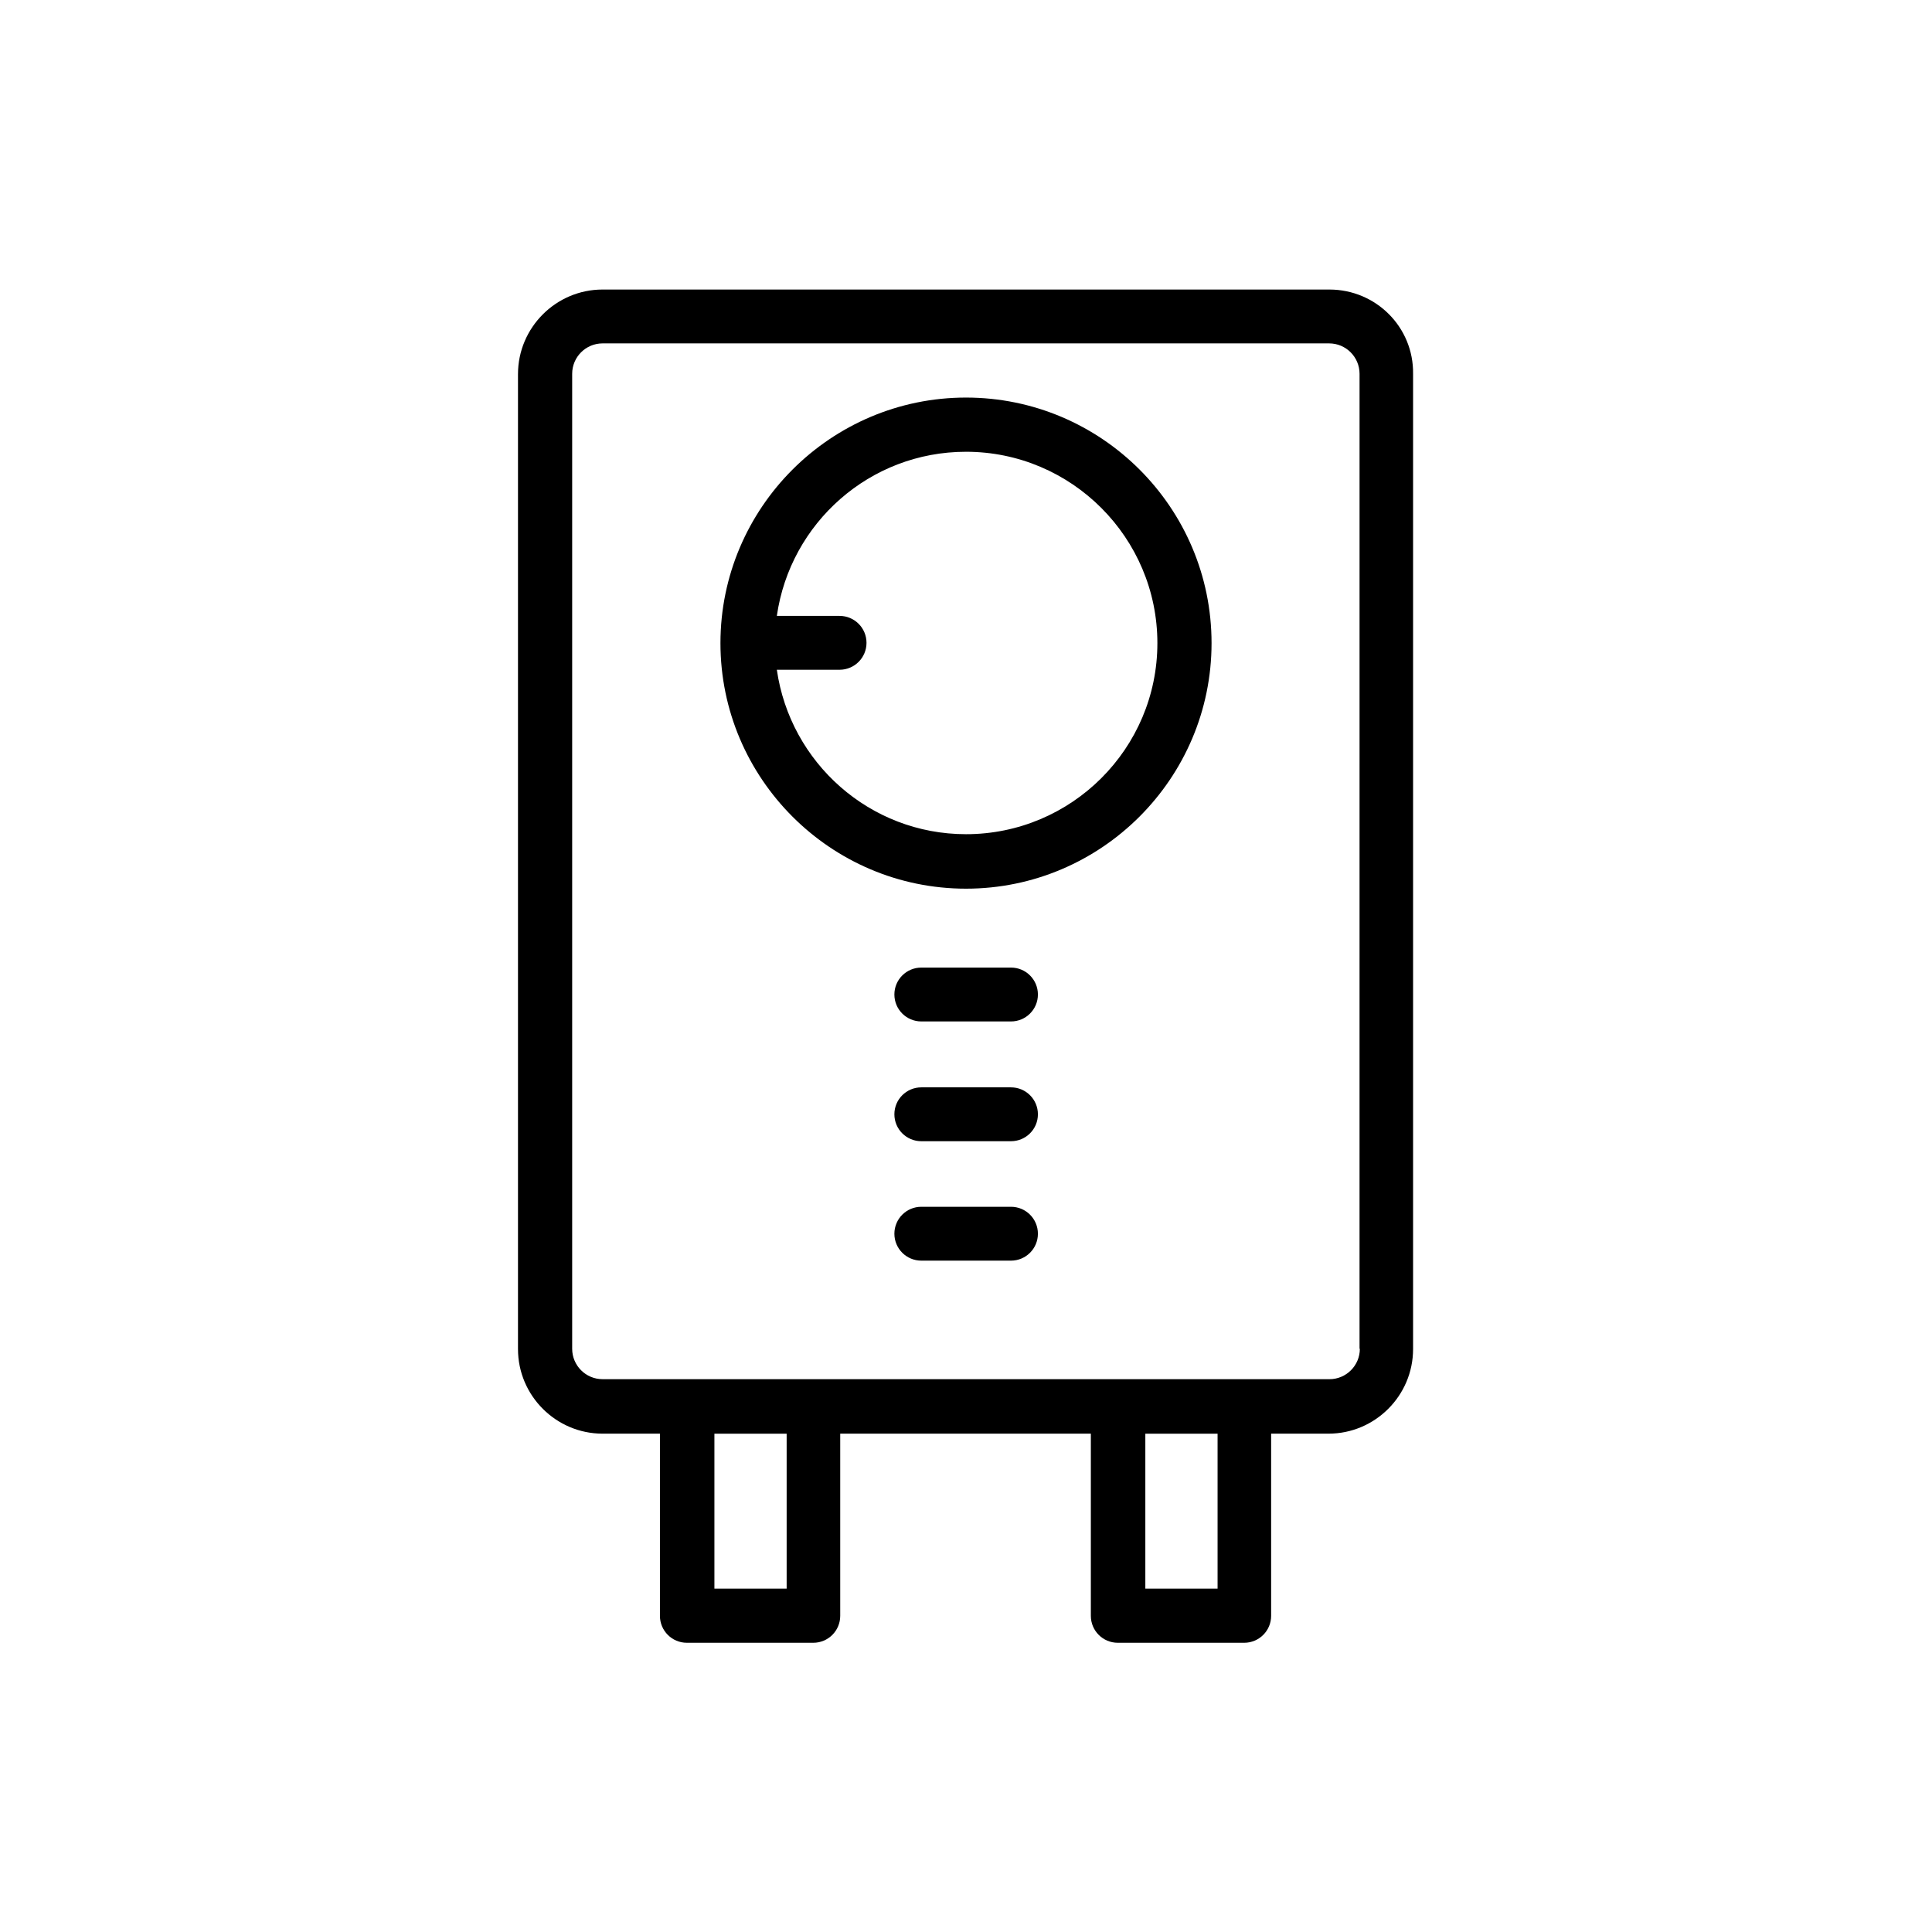
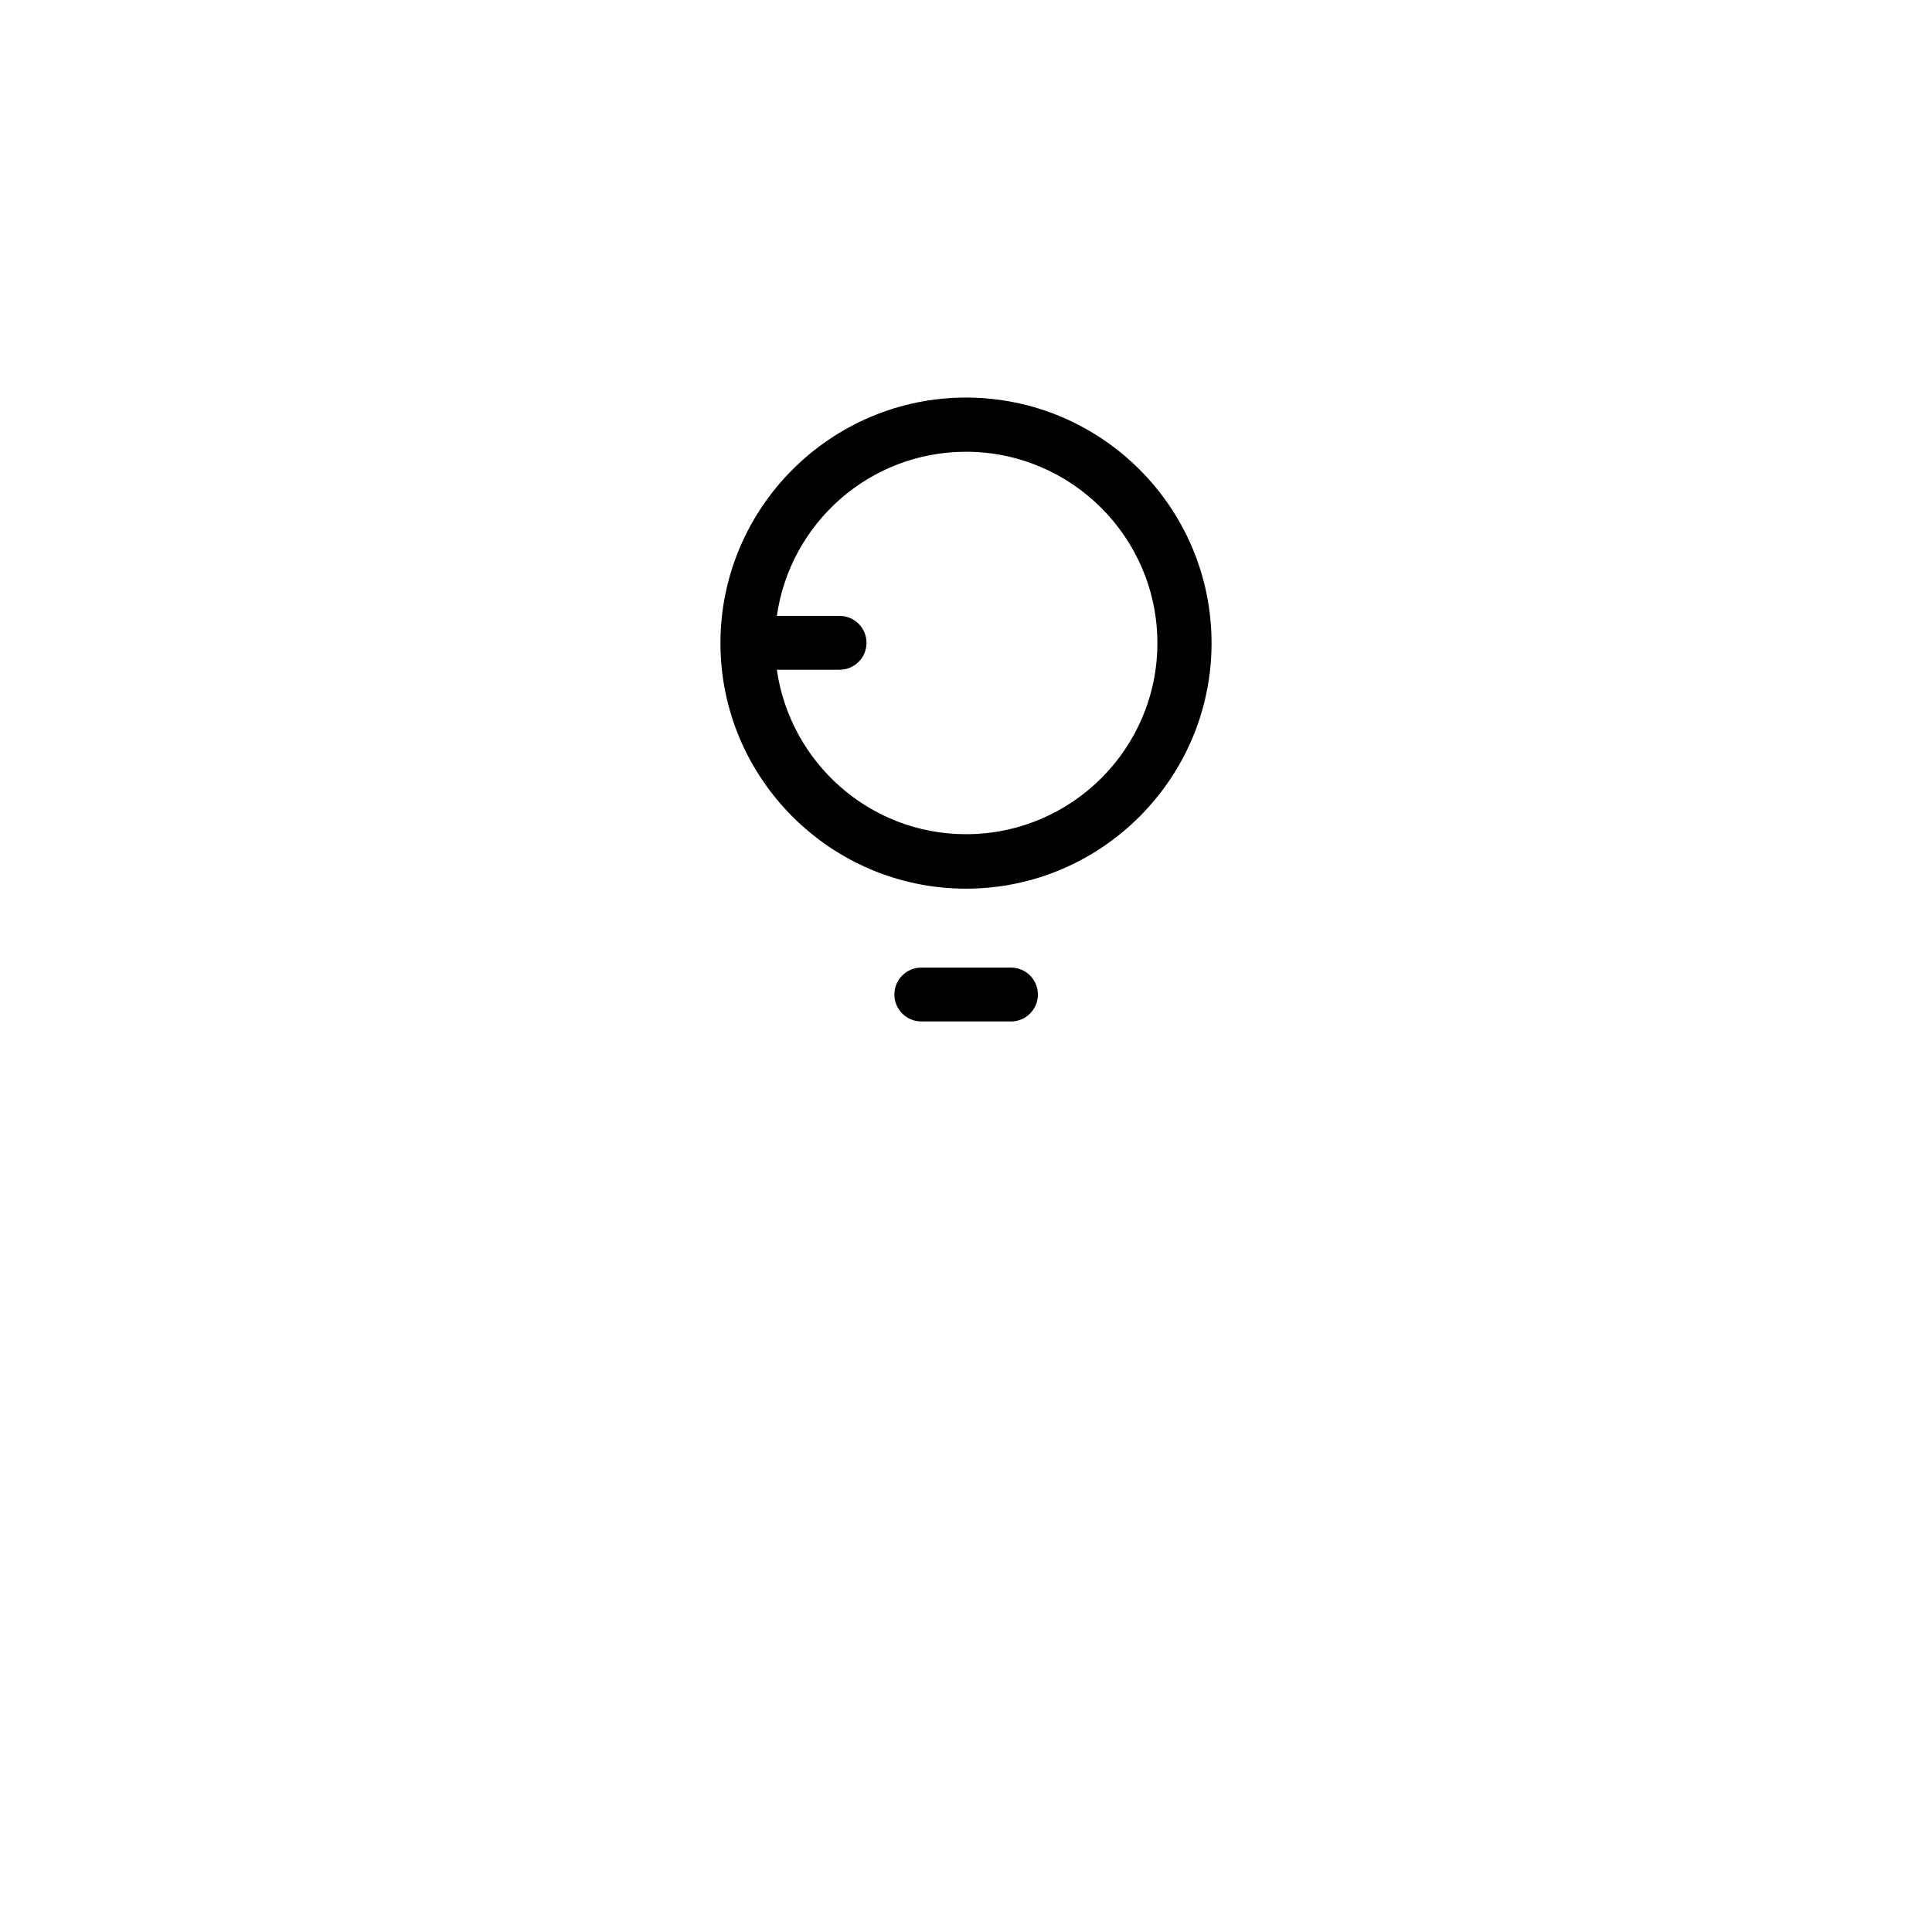
<svg xmlns="http://www.w3.org/2000/svg" fill="#000000" width="800px" height="800px" version="1.1" viewBox="144 144 512 512">
  <g>
-     <path d="m496.31 220.73h-192.62c-12.344 0-22.418 10.078-22.418 22.418v258.37c0 12.344 10.078 22.418 22.418 22.418h15.199v48.281c0 3.945 3.191 7.137 7.137 7.137h33.504c3.945 0 7.137-3.191 7.137-7.137v-48.281h66.418v48.281c0 3.945 3.191 7.137 7.137 7.137h33.504c3.945 0 7.137-3.191 7.137-7.137v-48.281h15.199c12.344 0 22.418-10.078 22.418-22.418v-258.45c0.168-12.344-9.824-22.336-22.168-22.336zm-143.84 344.27h-19.145v-41.059h19.145zm114.2 0h-19.145v-41.059h19.145zm37.703-63.562c0 4.449-3.609 8.062-8.062 8.062l-22.418-0.004h-170.2c-4.449 0-8.062-3.609-8.062-8.062v-258.37c0-4.449 3.609-8.062 8.062-8.062h192.54c4.449 0 8.062 3.609 8.062 8.062l-0.004 258.37z" />
    <path d="m400 249.36c-35.855 0-65.074 29.223-65.074 65.074 0 35.855 29.223 65.074 65.074 65.074 35.855 0 65.074-29.223 65.074-65.074 0-35.938-29.223-65.074-65.074-65.074zm0 115.71c-25.527 0-46.602-18.977-50.129-43.578h16.625c3.945 0 7.137-3.191 7.137-7.137 0-3.945-3.191-7.137-7.137-7.137h-16.625c3.527-24.602 24.602-43.496 50.129-43.496 27.961 0 50.719 22.754 50.719 50.719-0.004 27.957-22.758 50.629-50.719 50.629z" />
    <path d="m411.92 400.42h-23.762c-3.945 0-7.137 3.191-7.137 7.137 0 3.945 3.191 7.137 7.137 7.137h23.762c3.945 0 7.137-3.191 7.137-7.137 0-3.945-3.191-7.137-7.137-7.137z" />
-     <path d="m411.92 432.16h-23.762c-3.945 0-7.137 3.191-7.137 7.137s3.191 7.137 7.137 7.137h23.762c3.945 0 7.137-3.191 7.137-7.137 0-3.949-3.191-7.137-7.137-7.137z" />
-     <path d="m411.92 463.81h-23.762c-3.945 0-7.137 3.191-7.137 7.137 0 3.945 3.191 7.137 7.137 7.137h23.762c3.945 0 7.137-3.191 7.137-7.137 0-3.945-3.191-7.137-7.137-7.137z" />
  </g>
</svg>